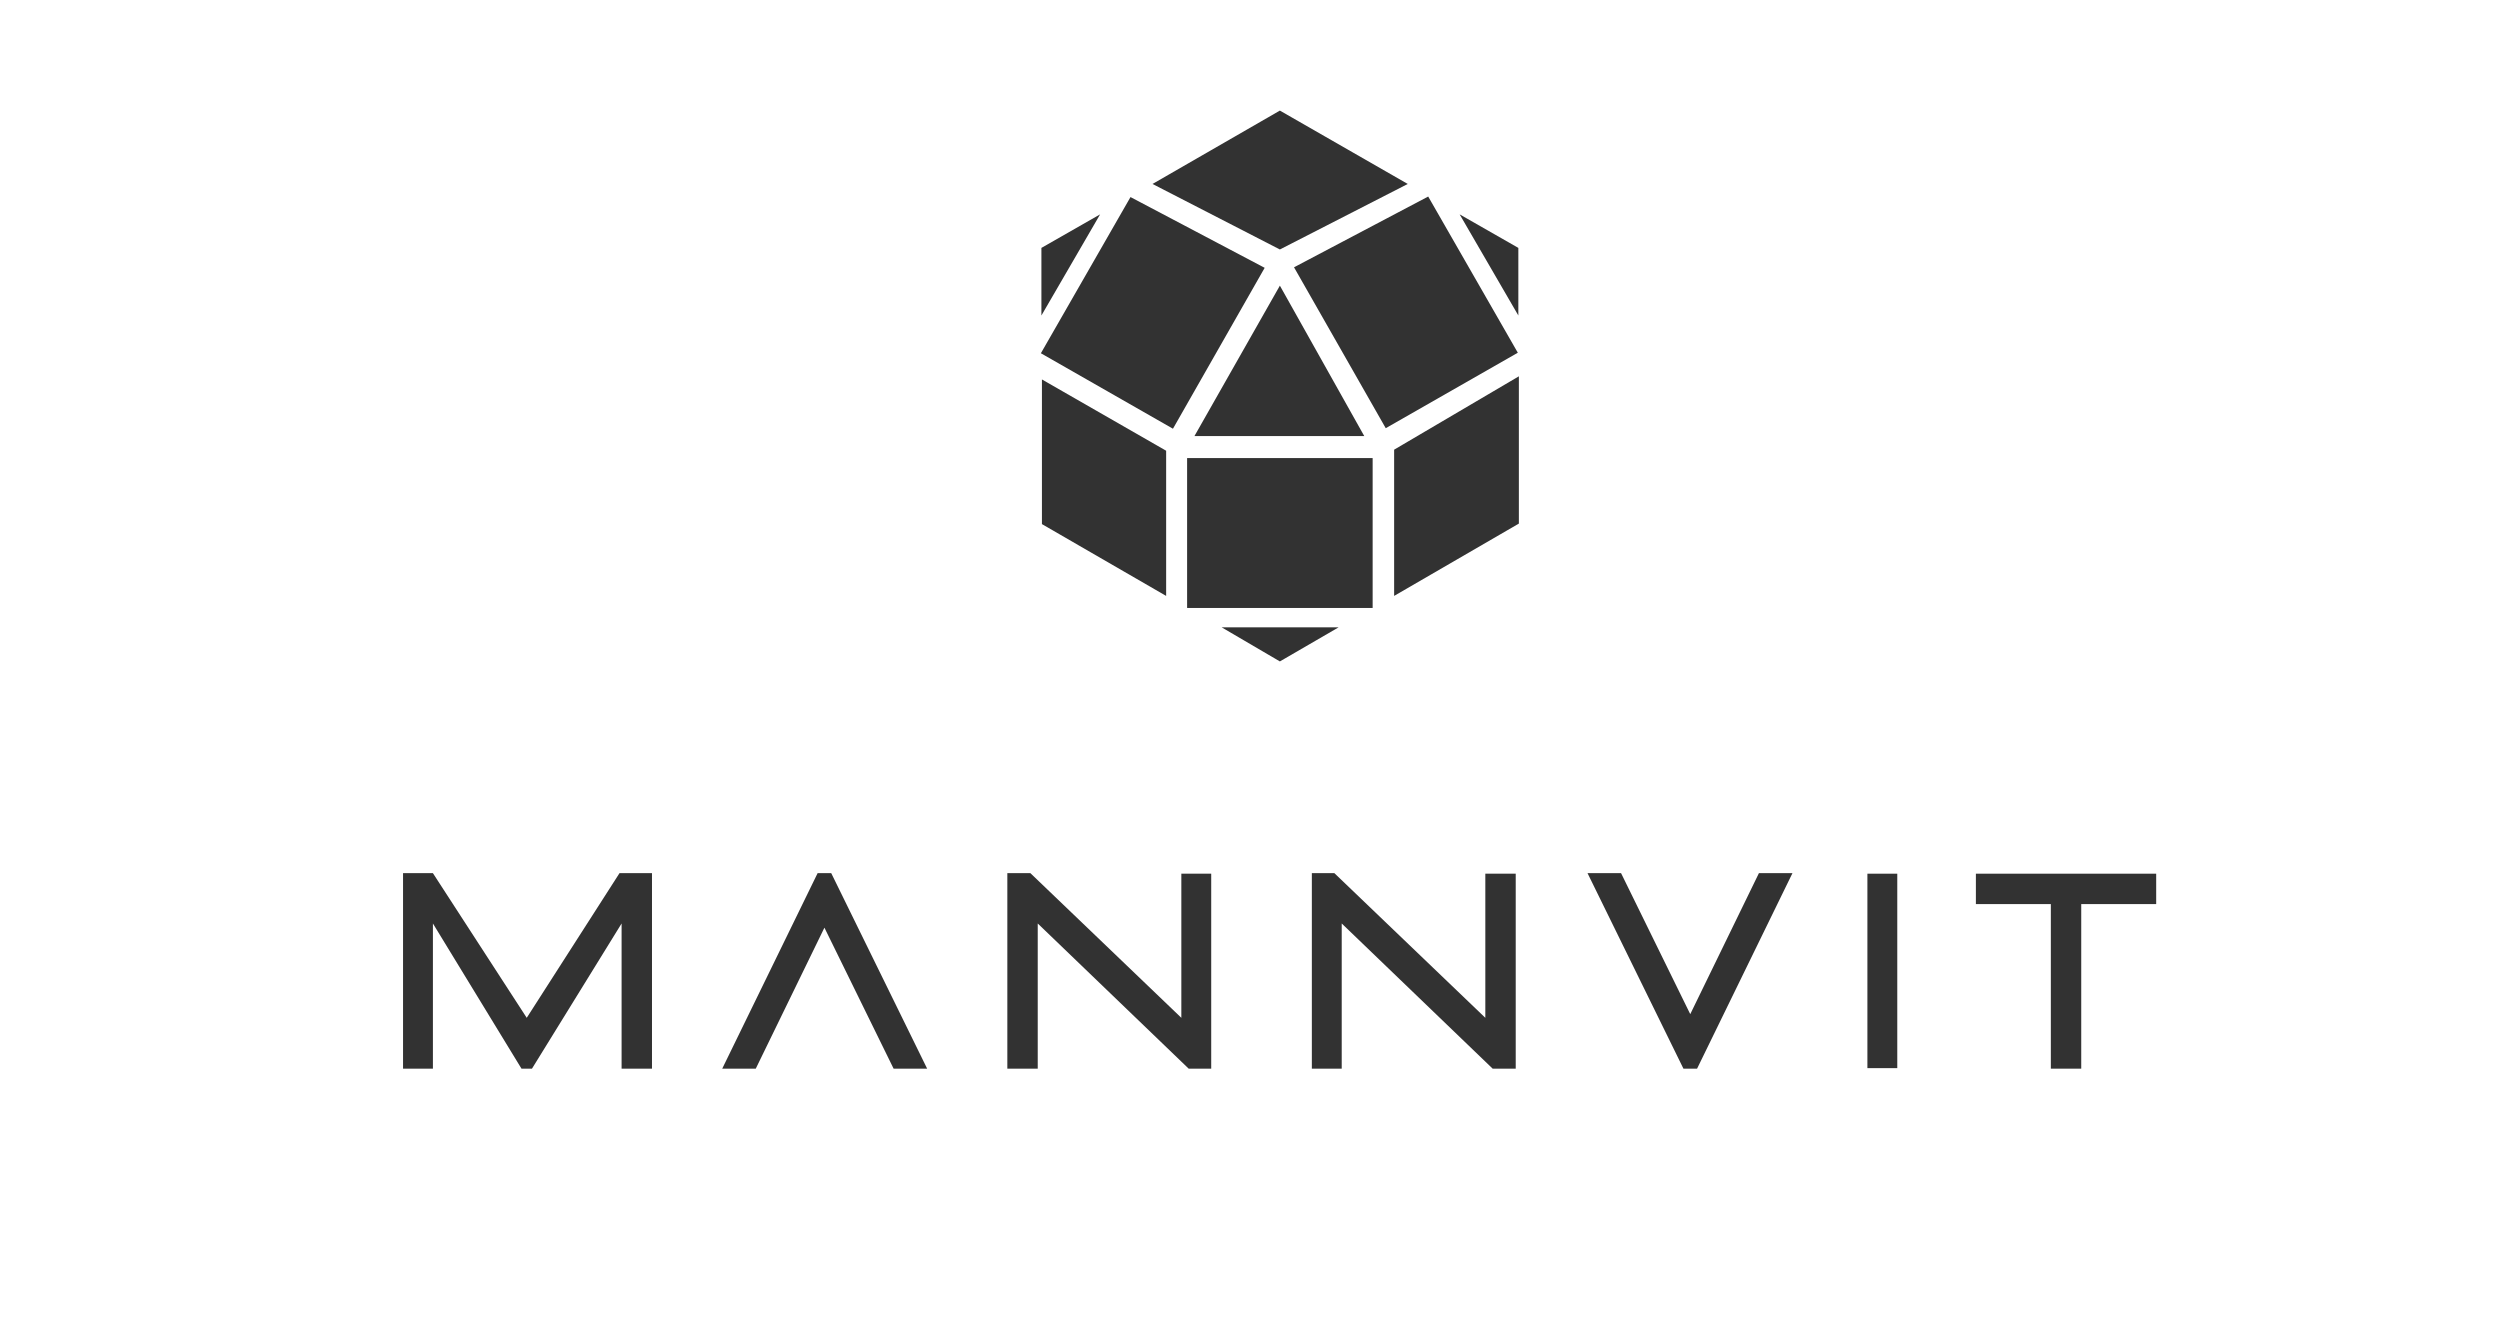
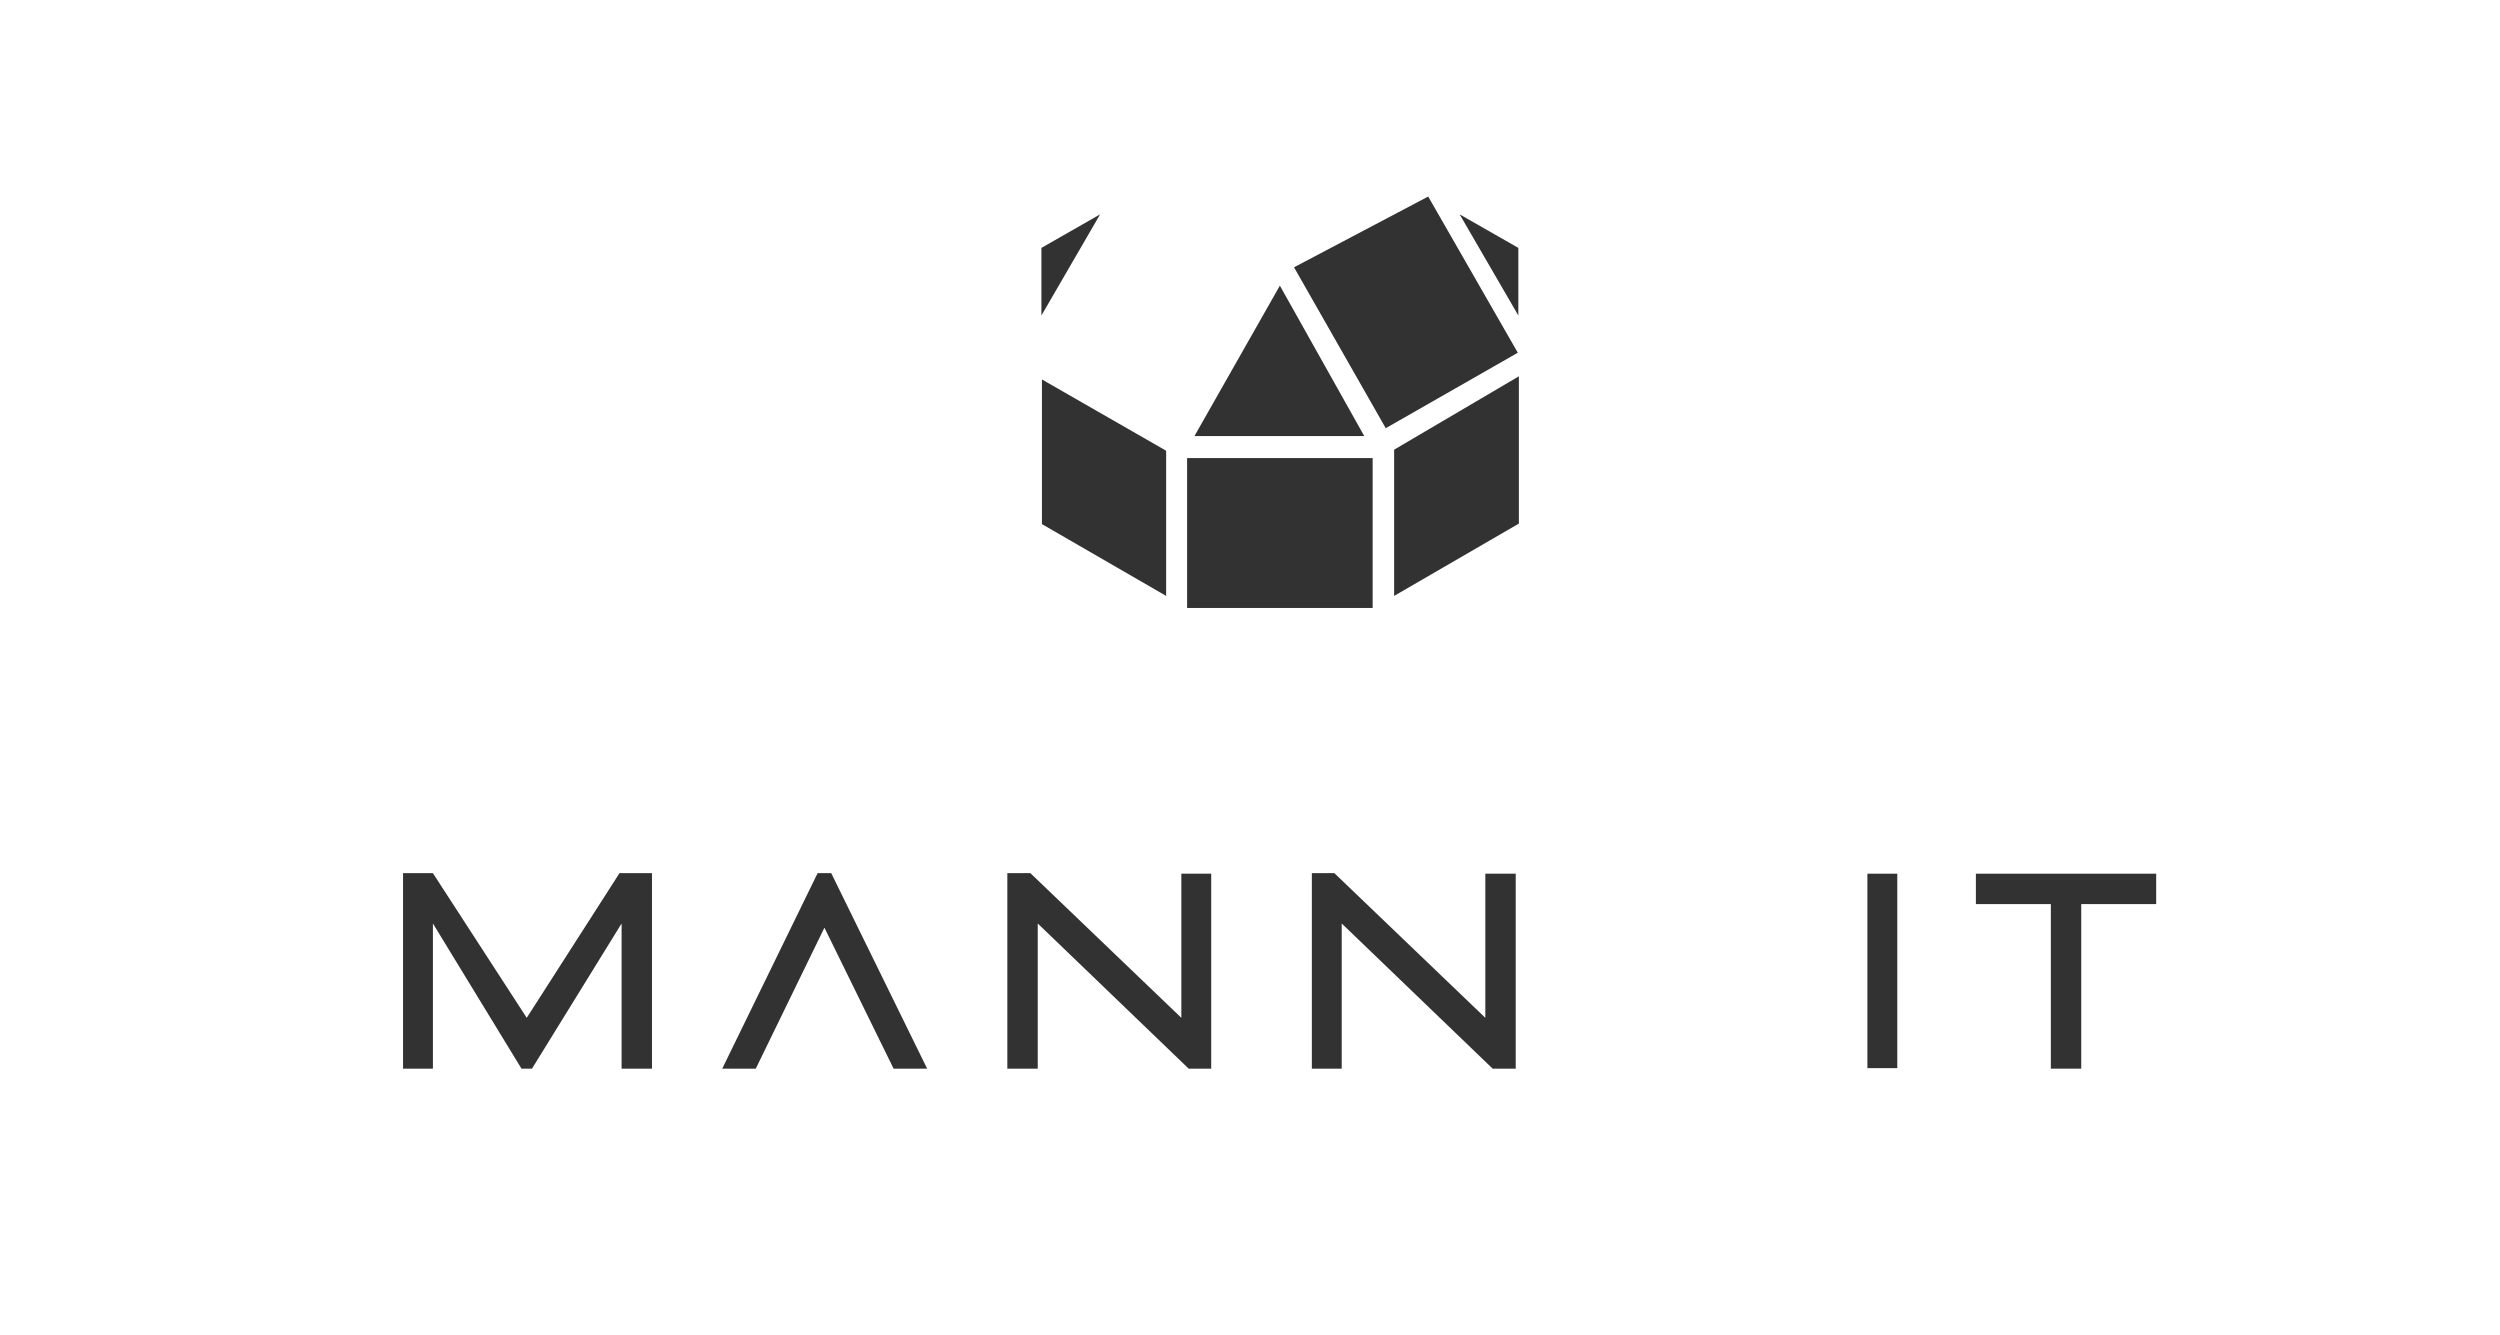
<svg xmlns="http://www.w3.org/2000/svg" version="1.1" id="Layer_1" x="0px" y="0px" viewBox="0 0 477 254.8" enable-background="new 0 0 477 254.8" xml:space="preserve">
  <g>
    <rect x="356.3" y="166.7" fill="#323232" width="5.7" height="37.1" />
    <polygon fill="#323232" points="411.4,166.7 377,166.7 377,172.5 391.3,172.5 391.3,203.9 397.1,203.9 397.1,172.5 411.4,172.5     " />
    <polygon fill="#323232" points="156,166.6 137.8,203.9 144.2,203.9 157.3,177 170.5,203.9 176.9,203.9 158.6,166.6  " />
-     <polygon fill="#323232" points="323.8,203.9 342,166.6 335.6,166.6 322.5,193.5 309.3,166.6 302.9,166.6 321.2,203.9  " />
    <g>
      <polygon fill="#323232" points="283.4,166.7 283.4,194.2 254.6,166.6 250.3,166.6 250.3,203.9 256,203.9 256,176.2 284.8,203.9     289.2,203.9 289.2,203.8 289.2,166.7   " />
    </g>
    <polygon fill="#323232" points="118.2,166.6 100.5,194.2 82.6,166.6 76.9,166.6 76.9,203.9 82.6,203.9 82.6,176.2 99.5,203.9    101.5,203.9 118.6,176.2 118.6,203.9 124.4,203.9 124.4,166.6  " />
    <g>
      <polygon fill="#323232" points="225.4,166.7 225.4,194.2 196.6,166.6 192.2,166.6 192.2,203.9 198,203.9 198,176.2 226.8,203.9     231.1,203.9 231.1,203.8 231.1,166.7   " />
    </g>
    <g>
      <g>
        <g>
          <path fill="#323232" d="M244.2,54.5l16.1,28.7h-32.4L244.2,54.5z" />
        </g>
      </g>
      <g>
        <g>
          <path fill="#323232" d="M272.5,37.5l17.1,29.8l-25.2,14.4l-17.5-30.7L272.5,37.5z" />
        </g>
      </g>
      <g>
        <g>
-           <path fill="#323232" d="M241.3,51.1l-17.5,30.7l-25.2-14.4l17.1-29.8L241.3,51.1z" />
-         </g>
+           </g>
      </g>
      <g>
        <g>
-           <path fill="#323232" d="M255.4,119.7l-11.2,6.5l-11.1-6.5L255.4,119.7z" />
-         </g>
+           </g>
      </g>
      <g>
        <g>
          <path fill="#323232" d="M198.7,60.2l0-12.9l11.2-6.4L198.7,60.2z" />
        </g>
      </g>
      <g>
        <g>
          <path fill="#323232" d="M278.5,40.9l11.2,6.4l0,12.9L278.5,40.9z" />
        </g>
      </g>
      <g>
        <g>
          <path fill="#323232" d="M261.9,87.4v28.6h-35.4V87.4H261.9z" />
        </g>
      </g>
      <g>
        <g>
          <path fill="#323232" d="M289.8,71.8v28.1L266,113.7V85.8L289.8,71.8z" />
        </g>
      </g>
      <g>
        <g>
-           <path fill="#323232" d="M244.2,21.1l24.4,14l-24.4,12.5l-24.3-12.5L244.2,21.1z" />
-         </g>
+           </g>
      </g>
      <g>
        <g>
          <path fill="#323232" d="M198.8,72.4l23.7,13.6v27.7l-23.7-13.7V72.4z" />
        </g>
      </g>
    </g>
  </g>
</svg>